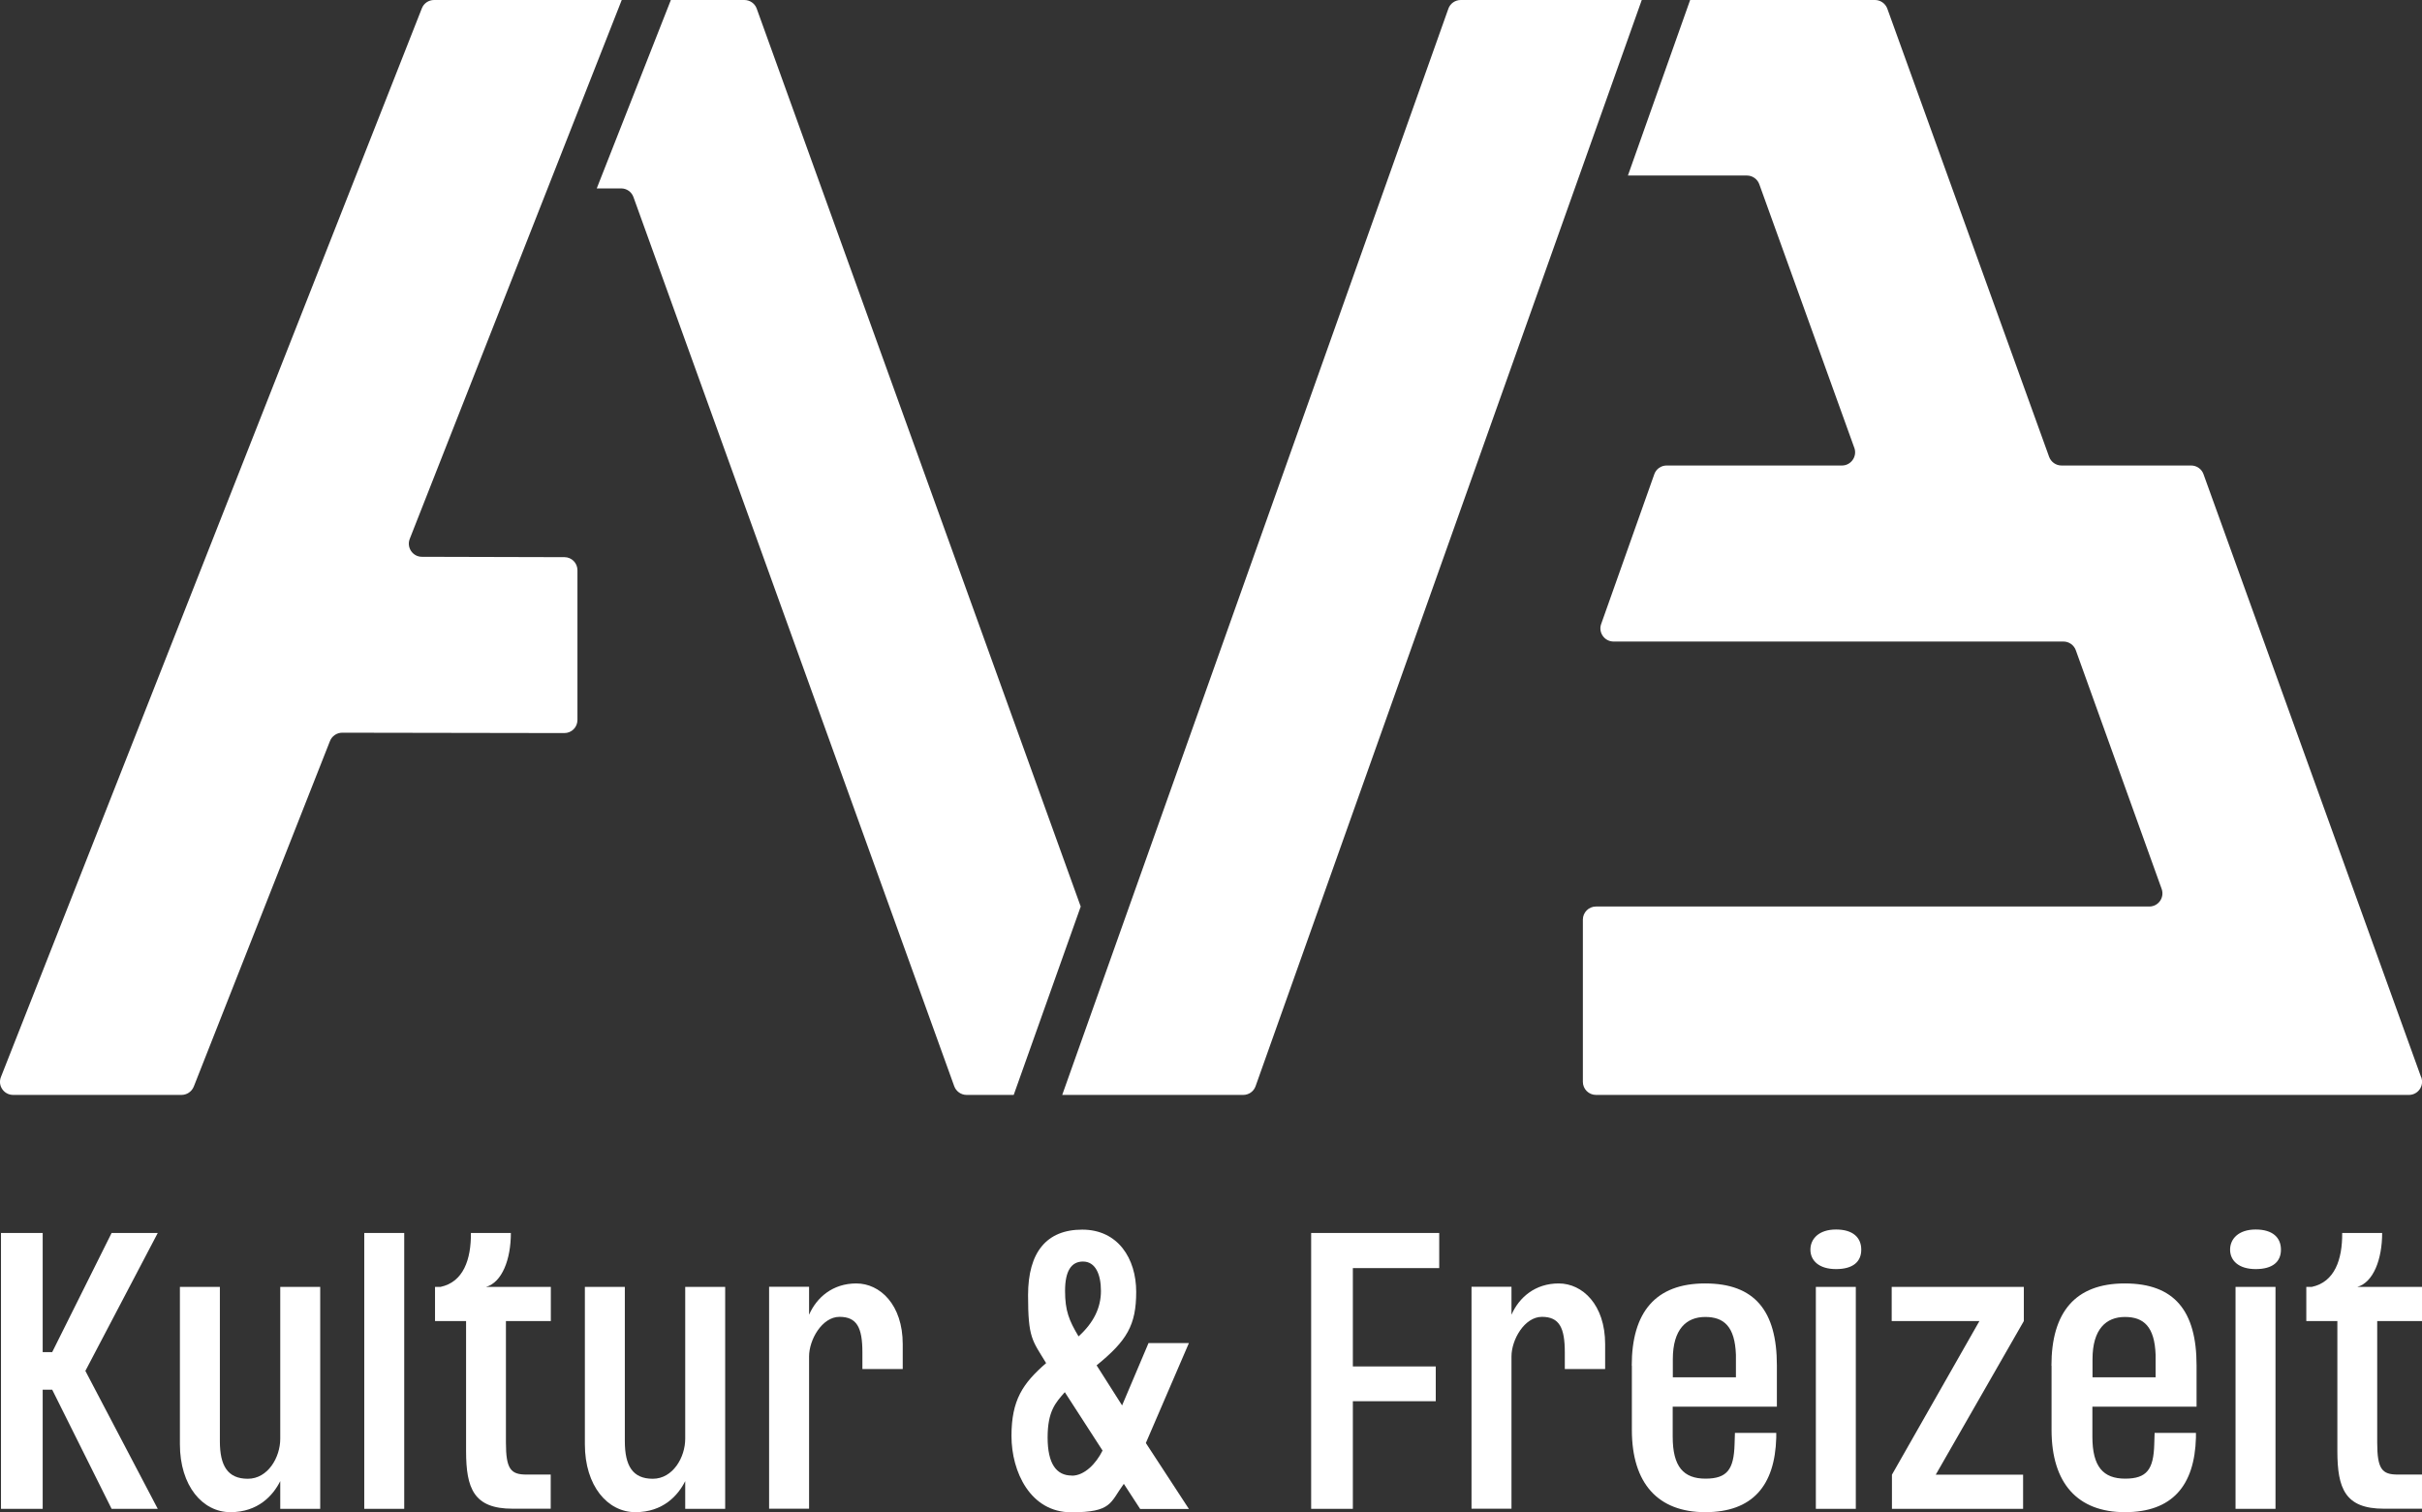
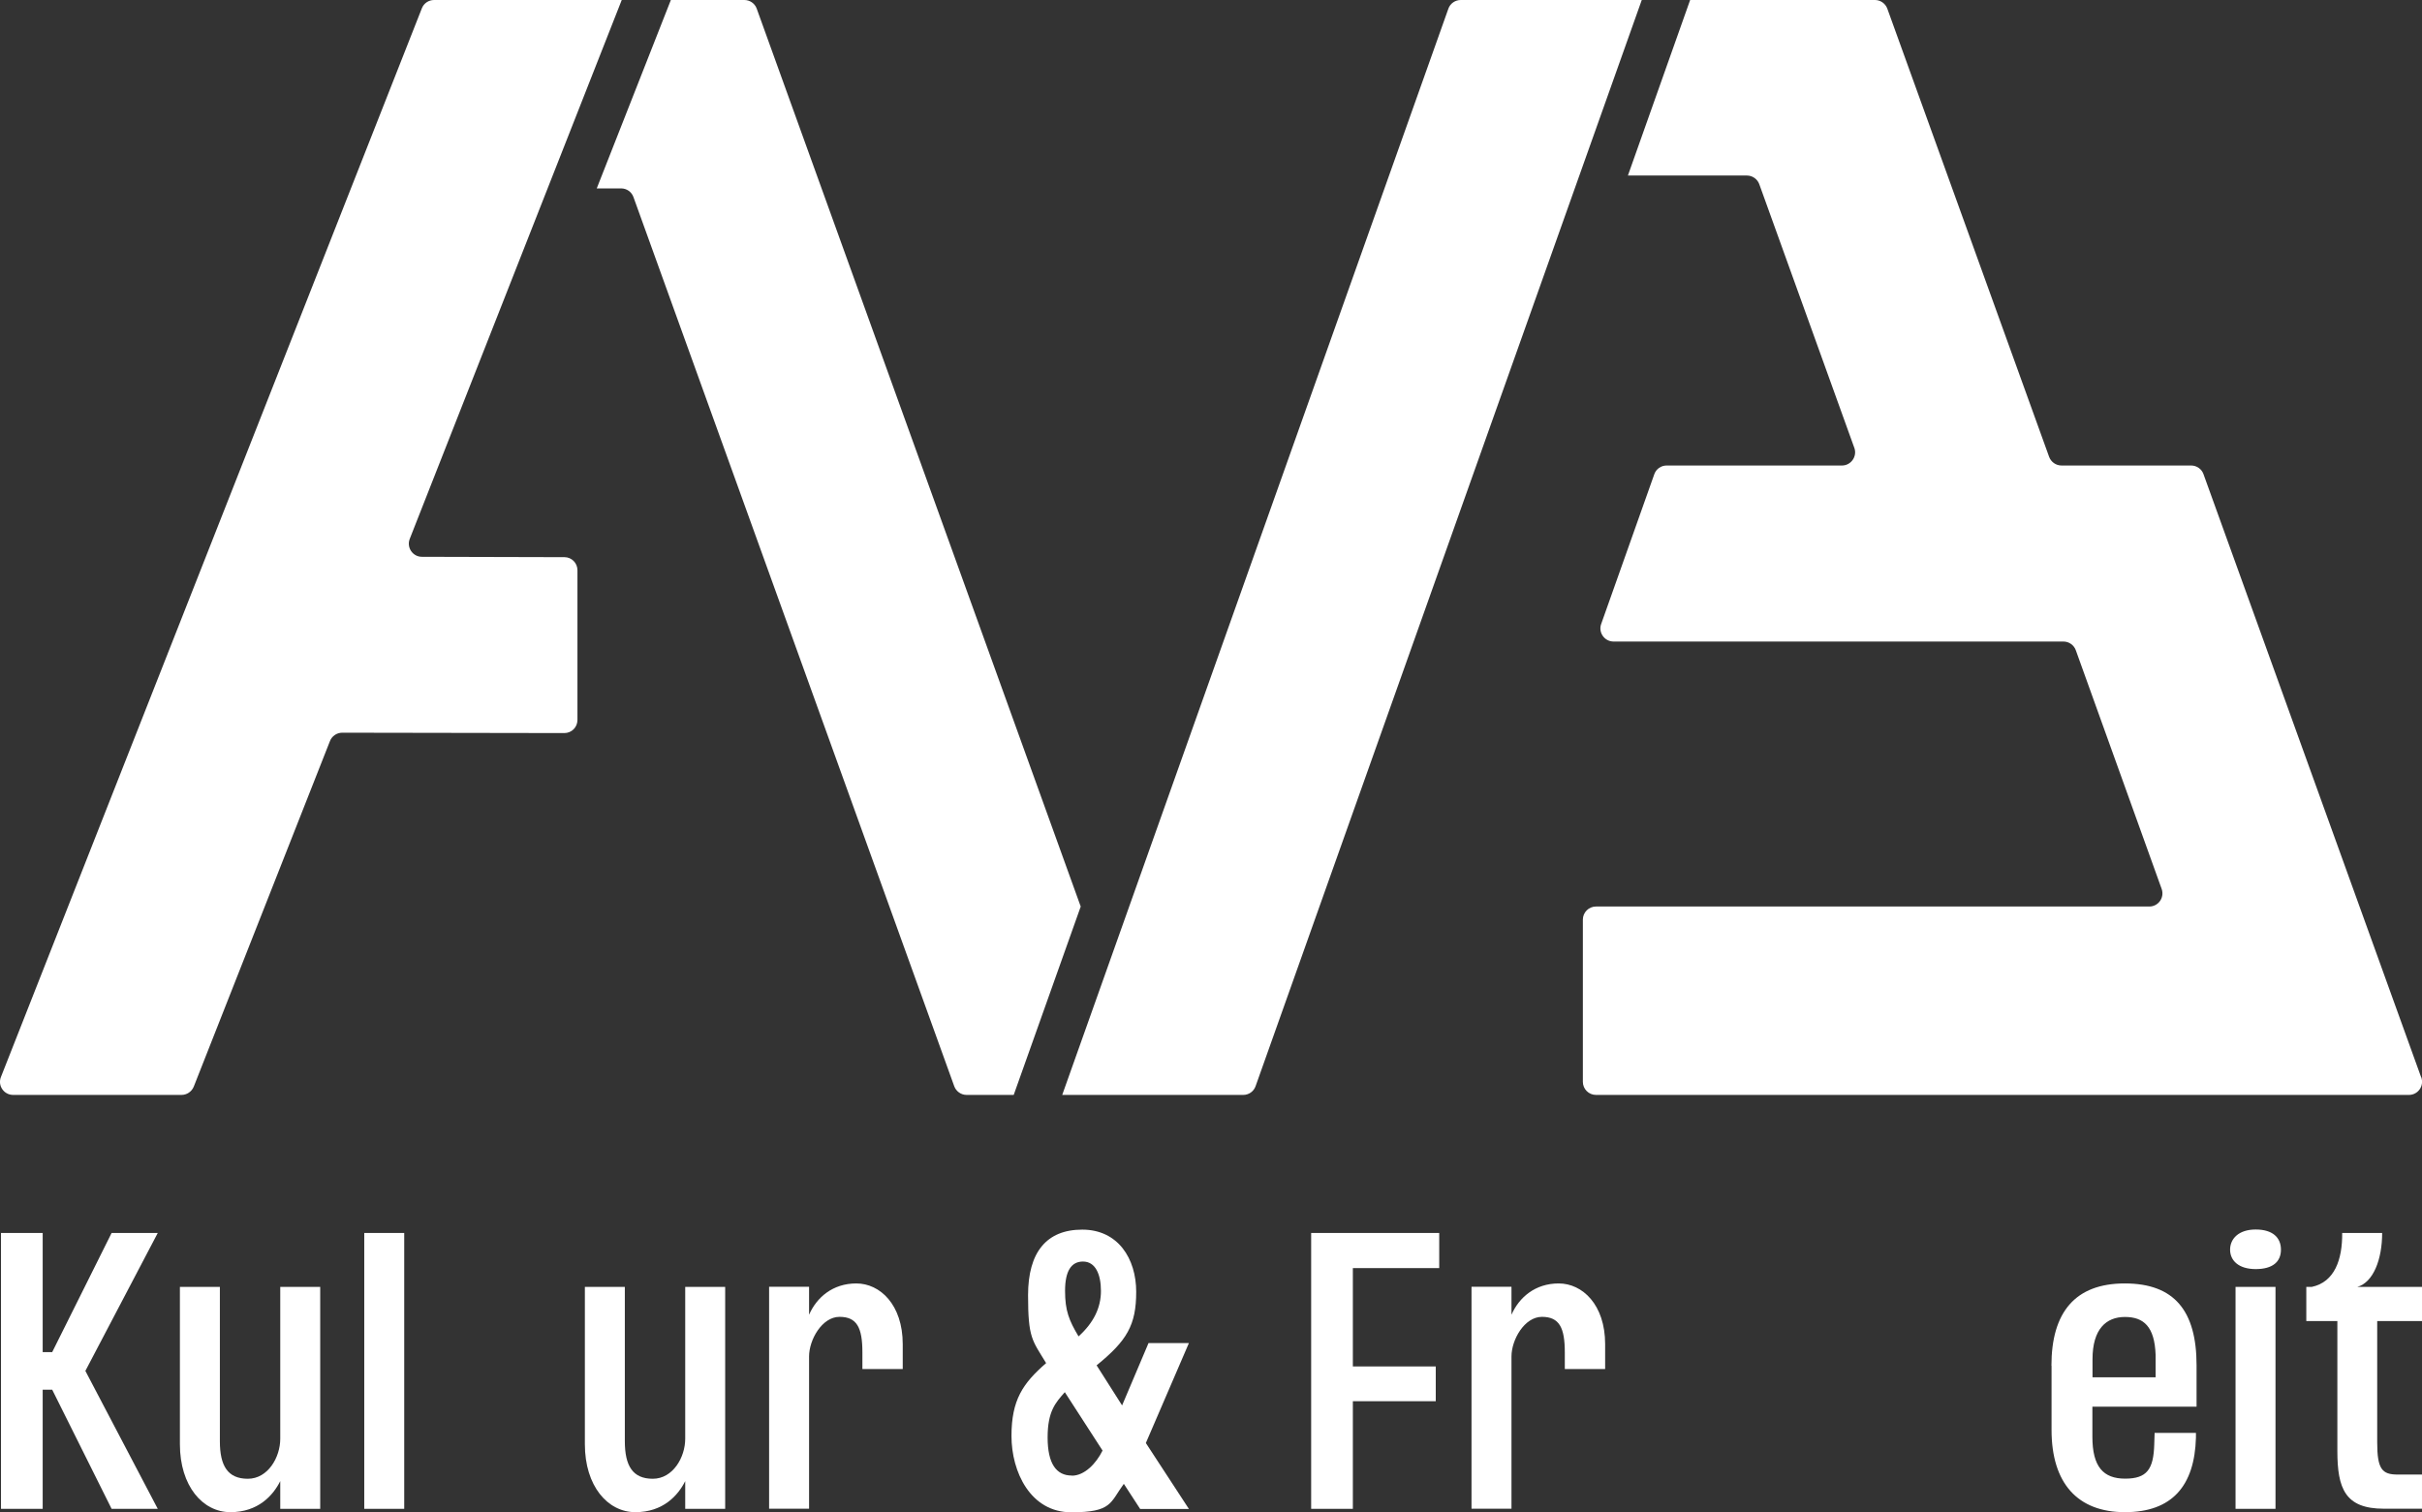
<svg xmlns="http://www.w3.org/2000/svg" id="Ebene_1" data-name="Ebene 1" viewBox="0 0 1957.5 1222.4">
  <rect x="0" y="0" width="1957.5" height="1222.4" fill="#333333" stroke="none" />
  <defs>
    <style>      .cls-1 {        fill: none;      }      .cls-1, .cls-2 {        stroke-width: 0px;      }      .cls-3 {        clip-path: url(#clippath);      }      .cls-2 {        fill: #fff;      }    </style>
    <clipPath id="clippath">
      <rect class="cls-1" y="0" width="1957.5" height="1222.4" />
    </clipPath>
  </defs>
  <g class="cls-3">
    <path class="cls-2" d="M456.2,450.4l-115.2-.3c-7.5,0-12.6-7.6-9.8-14.6L502.5,0h-151.7c-4.3,0-8.2,2.6-9.8,6.6L.8,870.5c-2.9,7,2.3,14.6,9.8,14.6h136.1c4.3,0,8.2-2.6,9.9-6.7l110.1-279.4c1.6-4,5.5-6.7,9.9-6.7l179.5.3c5.9,0,10.6-4.7,10.6-10.6v-121c0-5.9-4.7-10.6-10.5-10.6" />
    <path class="cls-2" d="M873.4,732.7L611.6,7C610.1,2.8,606.1,0,601.6,0h-59.4l-59.9,152.3h19.7c4.5,0,8.5,2.8,10,7.1l259.2,718.6c1.5,4.2,5.5,7.1,10,7.1h38.1l54.2-152.4Z" />
    <path class="cls-2" d="M1326.9,0h-146.3c-4.5,0-8.5,2.8-10,7l-312.1,878.1h146.3c4.5,0,8.5-2.8,10-7.1L1326.9,0Z" />
    <path class="cls-2" d="M1956.8,870.8l-175.9-487.5c-1.5-4.2-5.5-7-10-7h-104.8c-4.5,0-8.5-2.9-10-7.1L1525.4,7.1C1523.9,2.9,1519.9,0,1515.4,0h-149.4l-50.3,141.9h96.2c4.7,0,8.8,3.1,10.2,7.6l76.8,213.1c2,6.8-3.1,13.7-10.2,13.7h-141.7c-4.5,0-8.5,2.8-10,7.1l-42.9,121c-2.5,6.9,2.7,14.2,10,14.2h363.6c4.6,0,8.7,3,10.1,7.3l69.4,193c2.2,6.9-2.9,13.9-10.1,13.9h-447.2c-5.9,0-10.6,4.8-10.6,10.6v131.1c0,5.9,4.8,10.6,10.6,10.6h657c7.4,0,12.5-7.3,10-14.3" />
    <polygon class="cls-2" points="42.2 1123.4 34.5 1123.4 34.5 1219.7 .8 1219.7 .8 996.7 34.5 996.7 34.5 1093 42.2 1093 90.2 996.7 127.5 996.7 69 1108.2 127.5 1219.7 90.2 1219.7 42.2 1123.4" />
    <path class="cls-2" d="M226.5,1197.3c-5.8,11.6-17.9,25.1-40.3,25.1s-40.8-21.2-40.8-54.9v-127.2h32.3v124.7c0,19.9,6.3,30.4,22.6,30.4s26.2-17.4,26.2-32.3v-122.8h32.3v179.4h-32.3v-22.4Z" />
    <rect class="cls-2" x="294.4" y="996.7" width="32.3" height="223" />
-     <path class="cls-2" d="M445.1,1067.9h-36.2v98.2c0,21.5,3.9,25.9,16.6,25.9h19.6v27.6h-30.9c-31.2,0-37.5-16.3-37.5-46.6v-105.1h-25.1v-27.6h4.4c18.5-3.9,24.8-22.1,24.6-43.6h32.3c0,21.5-7.2,40-20.1,43.6h52.4v27.6Z" />
    <path class="cls-2" d="M553.8,1197.3c-5.8,11.6-17.9,25.1-40.3,25.1s-40.8-21.2-40.8-54.9v-127.2h32.3v124.7c0,19.9,6.3,30.4,22.6,30.4s26.2-17.4,26.2-32.3v-122.8h32.3v179.4h-32.3v-22.4Z" />
    <path class="cls-2" d="M654,1062.6c6.1-13.8,19-25.1,38.1-25.1s37.5,17.1,37.5,49.1v20.1h-32.6v-13.5c0-19.9-4.4-28.7-18.5-28.7s-24.6,18.5-24.6,32v123.1h-32.3v-179.4h32.3v22.4Z" />
    <polygon class="cls-2" points="1059.7 996.7 1163.2 996.7 1163.2 1025.1 1093.4 1025.1 1093.4 1104.6 1160.4 1104.6 1160.4 1132.7 1093.4 1132.7 1093.4 1219.7 1059.7 1219.7 1059.7 996.7" />
    <path class="cls-2" d="M1221.7,1062.6c6.1-13.8,19-25.1,38.1-25.1s37.5,17.1,37.5,49.1v20.1h-32.6v-13.5c0-19.9-4.4-28.7-18.5-28.7s-24.6,18.5-24.6,32v123.1h-32.3v-179.4h32.3v22.4Z" />
-     <path class="cls-2" d="M1318.8,1104c0-43.3,19.3-66.5,59.3-66.5s58,22.1,58,66.2v33.4h-84.2v24.3c0,24.3,8.8,33.9,26.5,33.9s22.9-7.7,23.5-27.6l.3-9.4h33.4v3.9c-1.1,38.9-19.3,60.2-57.4,60.2s-59.3-23.2-59.3-66.5v-51.9ZM1403,1113.4v-18.2c-.8-22.9-9.7-30.6-24.8-30.6s-26.2,9.7-26.2,34.2v14.6h51.1Z" />
-     <path class="cls-2" d="M1483.9,993.9c13.8,0,20.4,6.6,20.4,16.3s-6.6,15.7-20.4,15.7-20.7-6.9-20.7-15.7,6.9-16.3,20.7-16.3M1499.9,1219.7h-32.3v-179.4h32.3v179.4Z" />
-     <polygon class="cls-2" points="1635.7 1040.3 1635.7 1067.9 1564.5 1192.1 1635.1 1192.1 1635.1 1219.7 1529.1 1219.7 1529.1 1192.1 1599.8 1067.9 1528.9 1067.9 1528.9 1040.3 1635.7 1040.3" />
    <path class="cls-2" d="M1658,1104c0-43.3,19.3-66.5,59.3-66.5s58,22.1,58,66.2v33.4h-84.2v24.3c0,24.3,8.8,33.9,26.5,33.9s22.9-7.7,23.5-27.6l.3-9.4h33.4v3.9c-1.1,38.9-19.3,60.2-57.4,60.2s-59.3-23.2-59.3-66.5v-51.9ZM1742.2,1113.4v-18.2c-.8-22.9-9.7-30.6-24.8-30.6s-26.2,9.7-26.2,34.2v14.6h51.1Z" />
    <path class="cls-2" d="M1823.1,993.9c13.8,0,20.4,6.6,20.4,16.3s-6.6,15.7-20.4,15.7-20.7-6.9-20.7-15.7,6.9-16.3,20.7-16.3M1839.1,1219.7h-32.3v-179.4h32.3v179.4Z" />
    <path class="cls-2" d="M1957.5,1067.9h-36.2v98.2c0,21.5,3.9,25.9,16.6,25.9h19.6v27.6h-30.9c-31.2,0-37.5-16.3-37.5-46.6v-105.1h-25.1v-27.6h4.4c18.5-3.9,24.8-22.1,24.6-43.6h32.3c0,21.5-7.2,40-20.1,43.6h52.4v27.6Z" />
    <path class="cls-2" d="M928.3,1085.6l-21.4,50.5-20.6-32.4c24.5-19.9,32-32.5,32-59.4s-14.7-50.3-43.6-50.3-43.8,18.3-43.8,53,3.3,36.3,14.6,54.9c-18.9,16.4-28,29.9-28,58.9s15.3,61.7,48.3,61.7,31.3-7.7,42.5-23l13.2,20.3h39.4l-34.8-53.3,34.8-80.8h-32.7ZM875.3,1019.8c10.1,0,14.5,10.4,14.5,23.8s-5.8,25.6-18.1,36.7c-7.7-12.9-10.9-20.8-10.9-36.8s5-23.7,14.5-23.7M866.2,1192.8c-12.4,0-19.5-9.5-19.5-30.8s6.5-28.2,13.9-36.6l30.5,47.2c-5.3,10.7-14.7,20.3-24.8,20.3" />
  </g>
</svg>